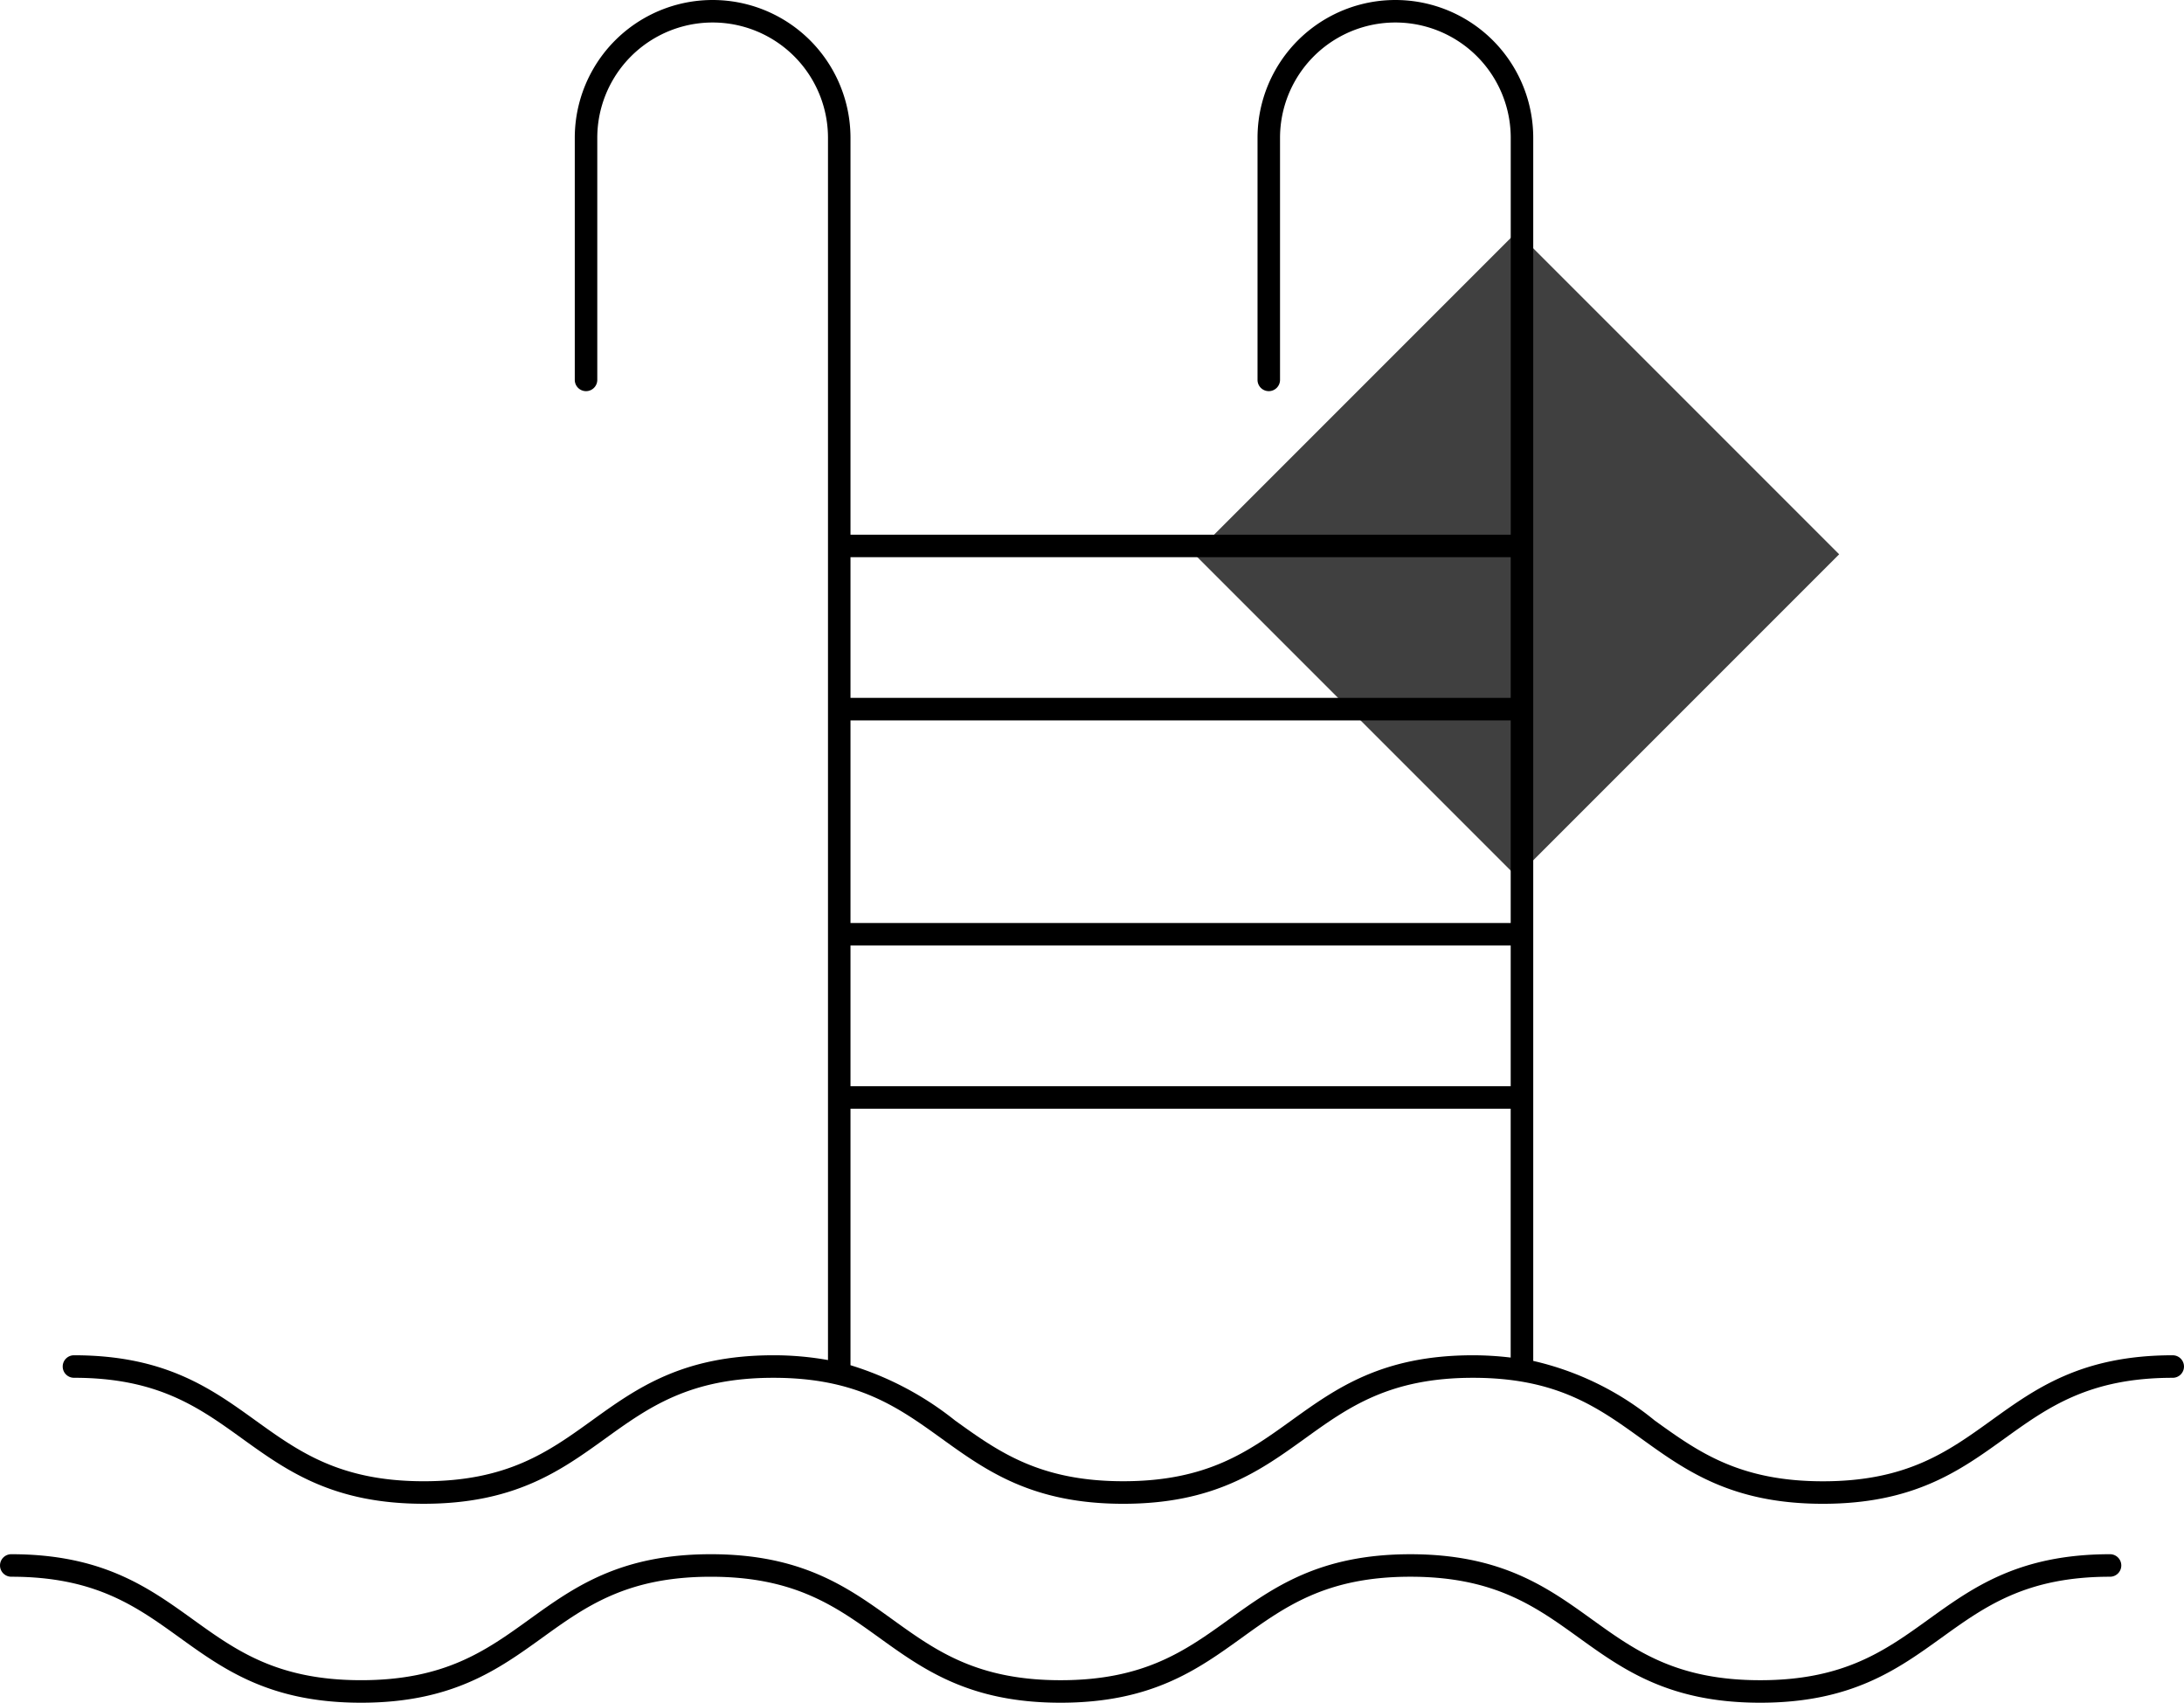
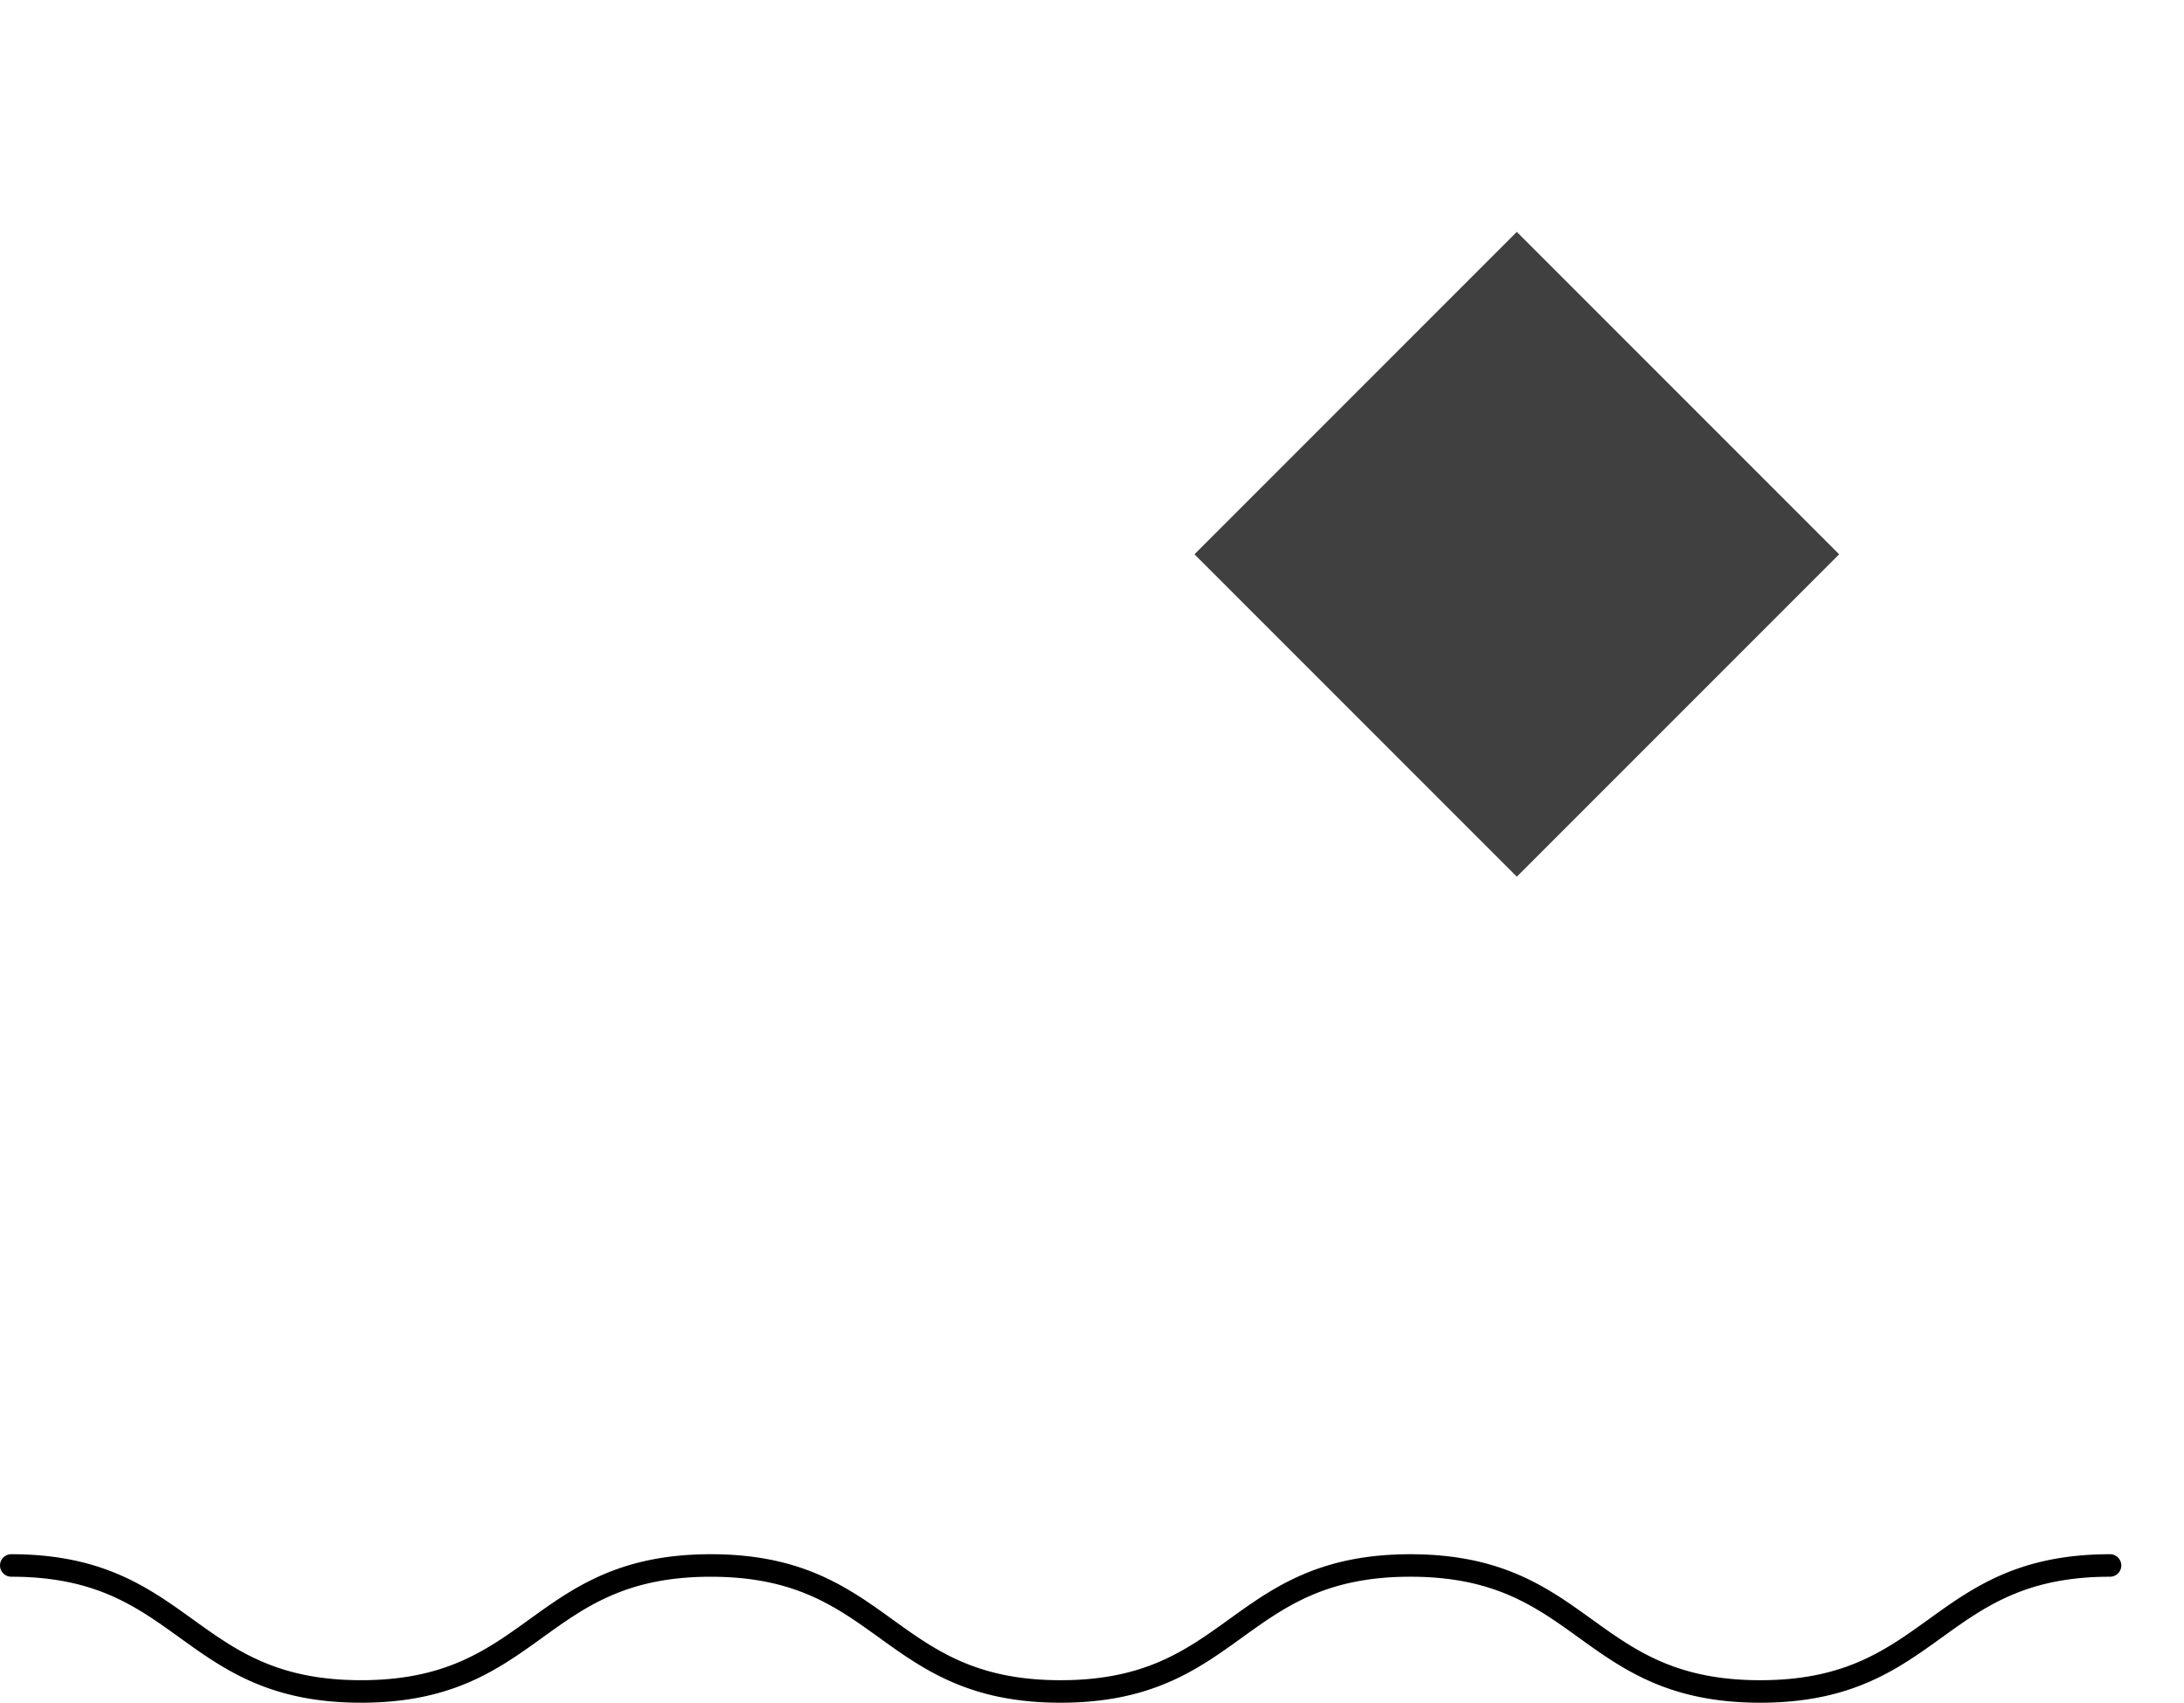
<svg xmlns="http://www.w3.org/2000/svg" width="119.771" height="93.357" viewBox="0 0 119.771 93.357">
  <g id="Groupe_72" data-name="Groupe 72" transform="translate(-197.495 0)">
    <rect id="Rectangle_21" data-name="Rectangle 21" width="25" height="25" transform="translate(263 30.391) rotate(-45)" fill="#404040" />
    <g id="noun_Swimming_Pool_2915884" data-name="noun_Swimming Pool_2915884" transform="translate(192 -12.183)">
-       <path id="Tracé_15" data-name="Tracé 15" d="M119.986,86.491c-5,0-7.517,1.816-9.953,3.57C107.648,91.777,105.4,93.4,100.8,93.4s-6.848-1.621-9.231-3.336A16.163,16.163,0,0,0,84.912,86.8V19.743a7.56,7.56,0,0,0-15.12,0V33.012a.617.617,0,1,0,1.234,0V19.743a6.326,6.326,0,0,1,12.652,0V41.5H47.47V19.743a7.56,7.56,0,0,0-15.12,0V33.012a.617.617,0,1,0,1.234,0V19.743a6.326,6.326,0,0,1,12.652,0V86.754a16.768,16.768,0,0,0-2.991-.263c-4.993,0-7.512,1.816-9.95,3.571-2.382,1.716-4.632,3.336-9.228,3.336s-6.847-1.621-9.23-3.336C12.4,88.307,9.88,86.491,4.885,86.491a.617.617,0,1,0,0,1.234c4.6,0,6.848,1.621,9.231,3.338,2.437,1.754,4.957,3.57,9.951,3.57s7.512-1.816,9.95-3.571c2.382-1.716,4.632-3.336,9.228-3.336s6.848,1.621,9.231,3.338c2.437,1.754,4.957,3.57,9.952,3.57s7.516-1.816,9.952-3.57c2.383-1.717,4.635-3.338,9.231-3.338s6.849,1.621,9.233,3.338c2.438,1.755,4.958,3.57,9.952,3.57s7.517-1.816,9.953-3.57c2.385-1.717,4.636-3.338,9.233-3.338a.617.617,0,0,0,0-1.234ZM47.47,51.681H83.676V62.79H47.47Zm0,12.343H83.676v7.714H47.47ZM83.676,42.732v7.714H47.47V42.732ZM71.659,90.059c-2.383,1.717-4.635,3.338-9.231,3.338s-6.847-1.621-9.231-3.336a17.258,17.258,0,0,0-5.727-3.025V72.973H83.675V86.617a17.5,17.5,0,0,0-2.064-.126C76.617,86.491,74.1,88.305,71.659,90.059Z" transform="translate(4.666)" />
      <path id="Tracé_16" data-name="Tracé 16" d="M117.2,81.222c-5,0-7.517,1.816-9.953,3.57-2.385,1.717-4.636,3.338-9.233,3.338s-6.848-1.621-9.231-3.336c-2.438-1.755-4.958-3.571-9.953-3.571s-7.516,1.816-9.952,3.571c-2.383,1.716-4.635,3.336-9.231,3.336s-6.848-1.621-9.231-3.338c-2.438-1.755-4.957-3.57-9.952-3.57s-7.512,1.816-9.95,3.571c-2.382,1.716-4.632,3.336-9.228,3.336s-6.847-1.621-9.23-3.336C9.615,83.038,7.094,81.222,2.1,81.222a.617.617,0,1,0,0,1.234c4.6,0,6.848,1.621,9.231,3.338,2.437,1.754,4.957,3.57,9.951,3.57s7.512-1.816,9.95-3.571c2.382-1.716,4.632-3.336,9.228-3.336s6.848,1.621,9.231,3.336c2.438,1.755,4.958,3.571,9.952,3.571s7.514-1.814,9.952-3.57c2.383-1.717,4.635-3.338,9.231-3.338s6.849,1.621,9.233,3.338c2.438,1.755,4.958,3.57,9.952,3.57s7.517-1.816,9.953-3.57c2.385-1.717,4.636-3.338,9.233-3.338a.617.617,0,0,0,0-1.234Z" transform="translate(4.013 16.177)" />
    </g>
  </g>
</svg>